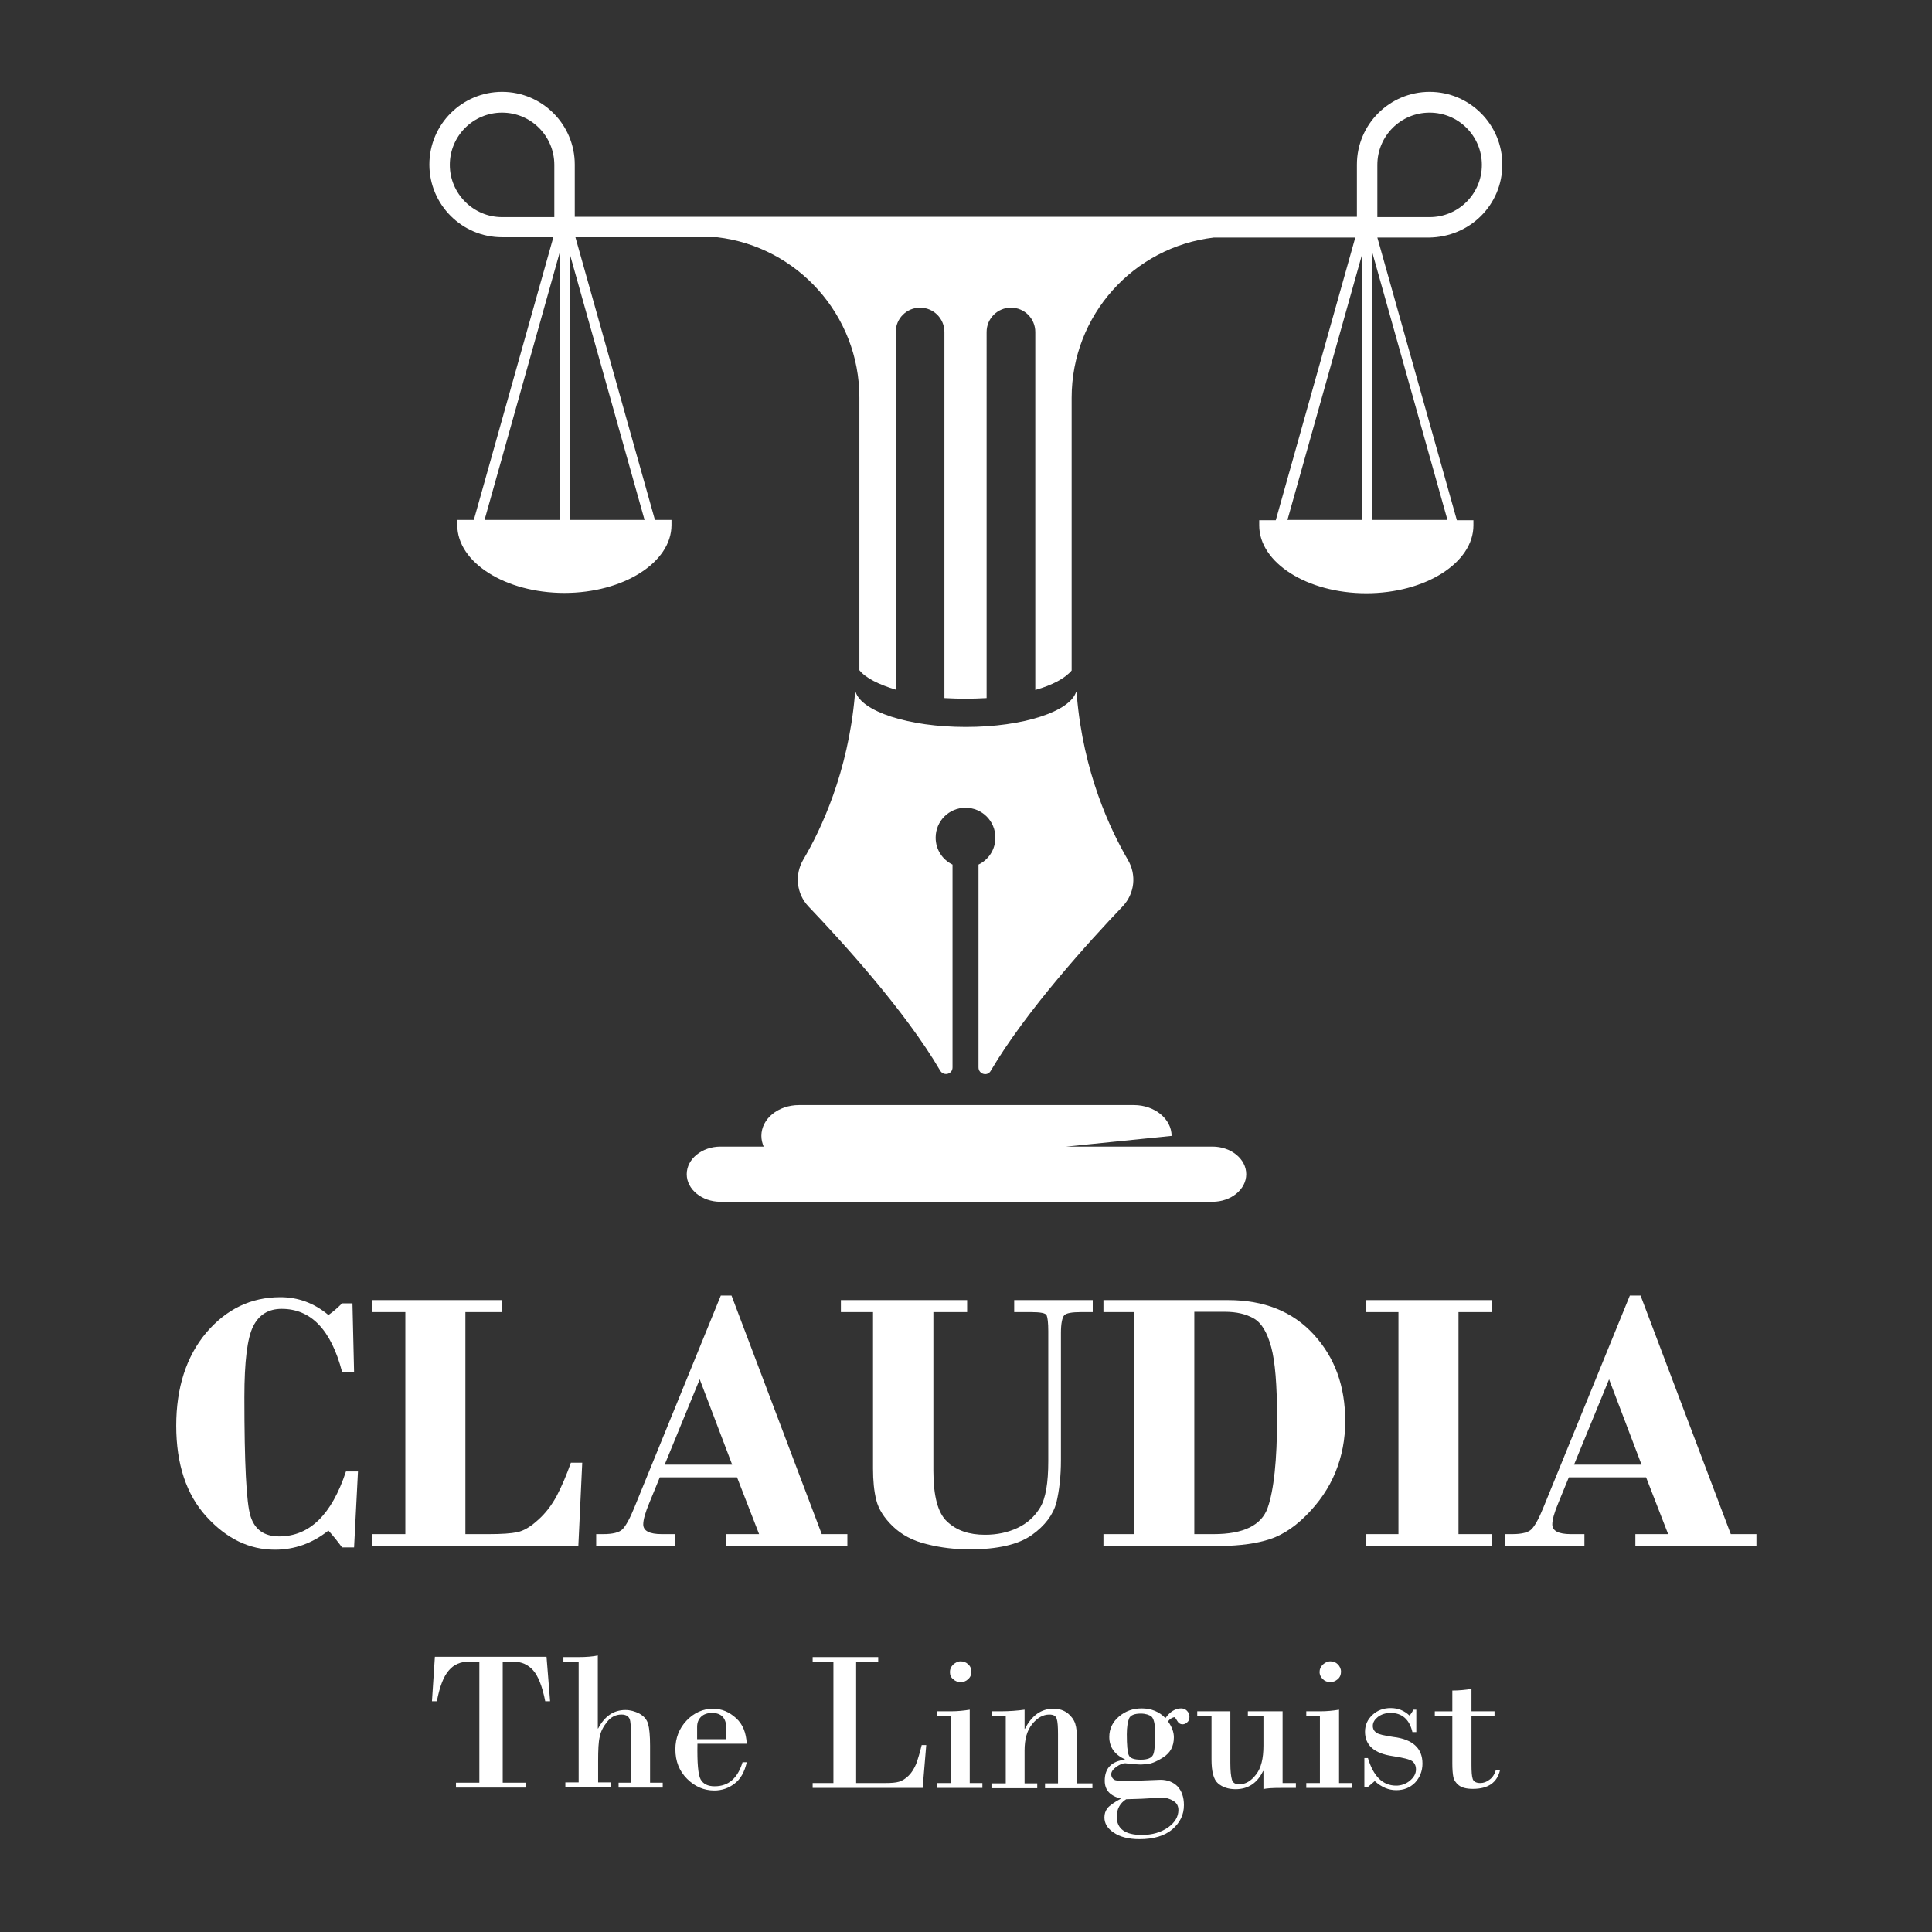
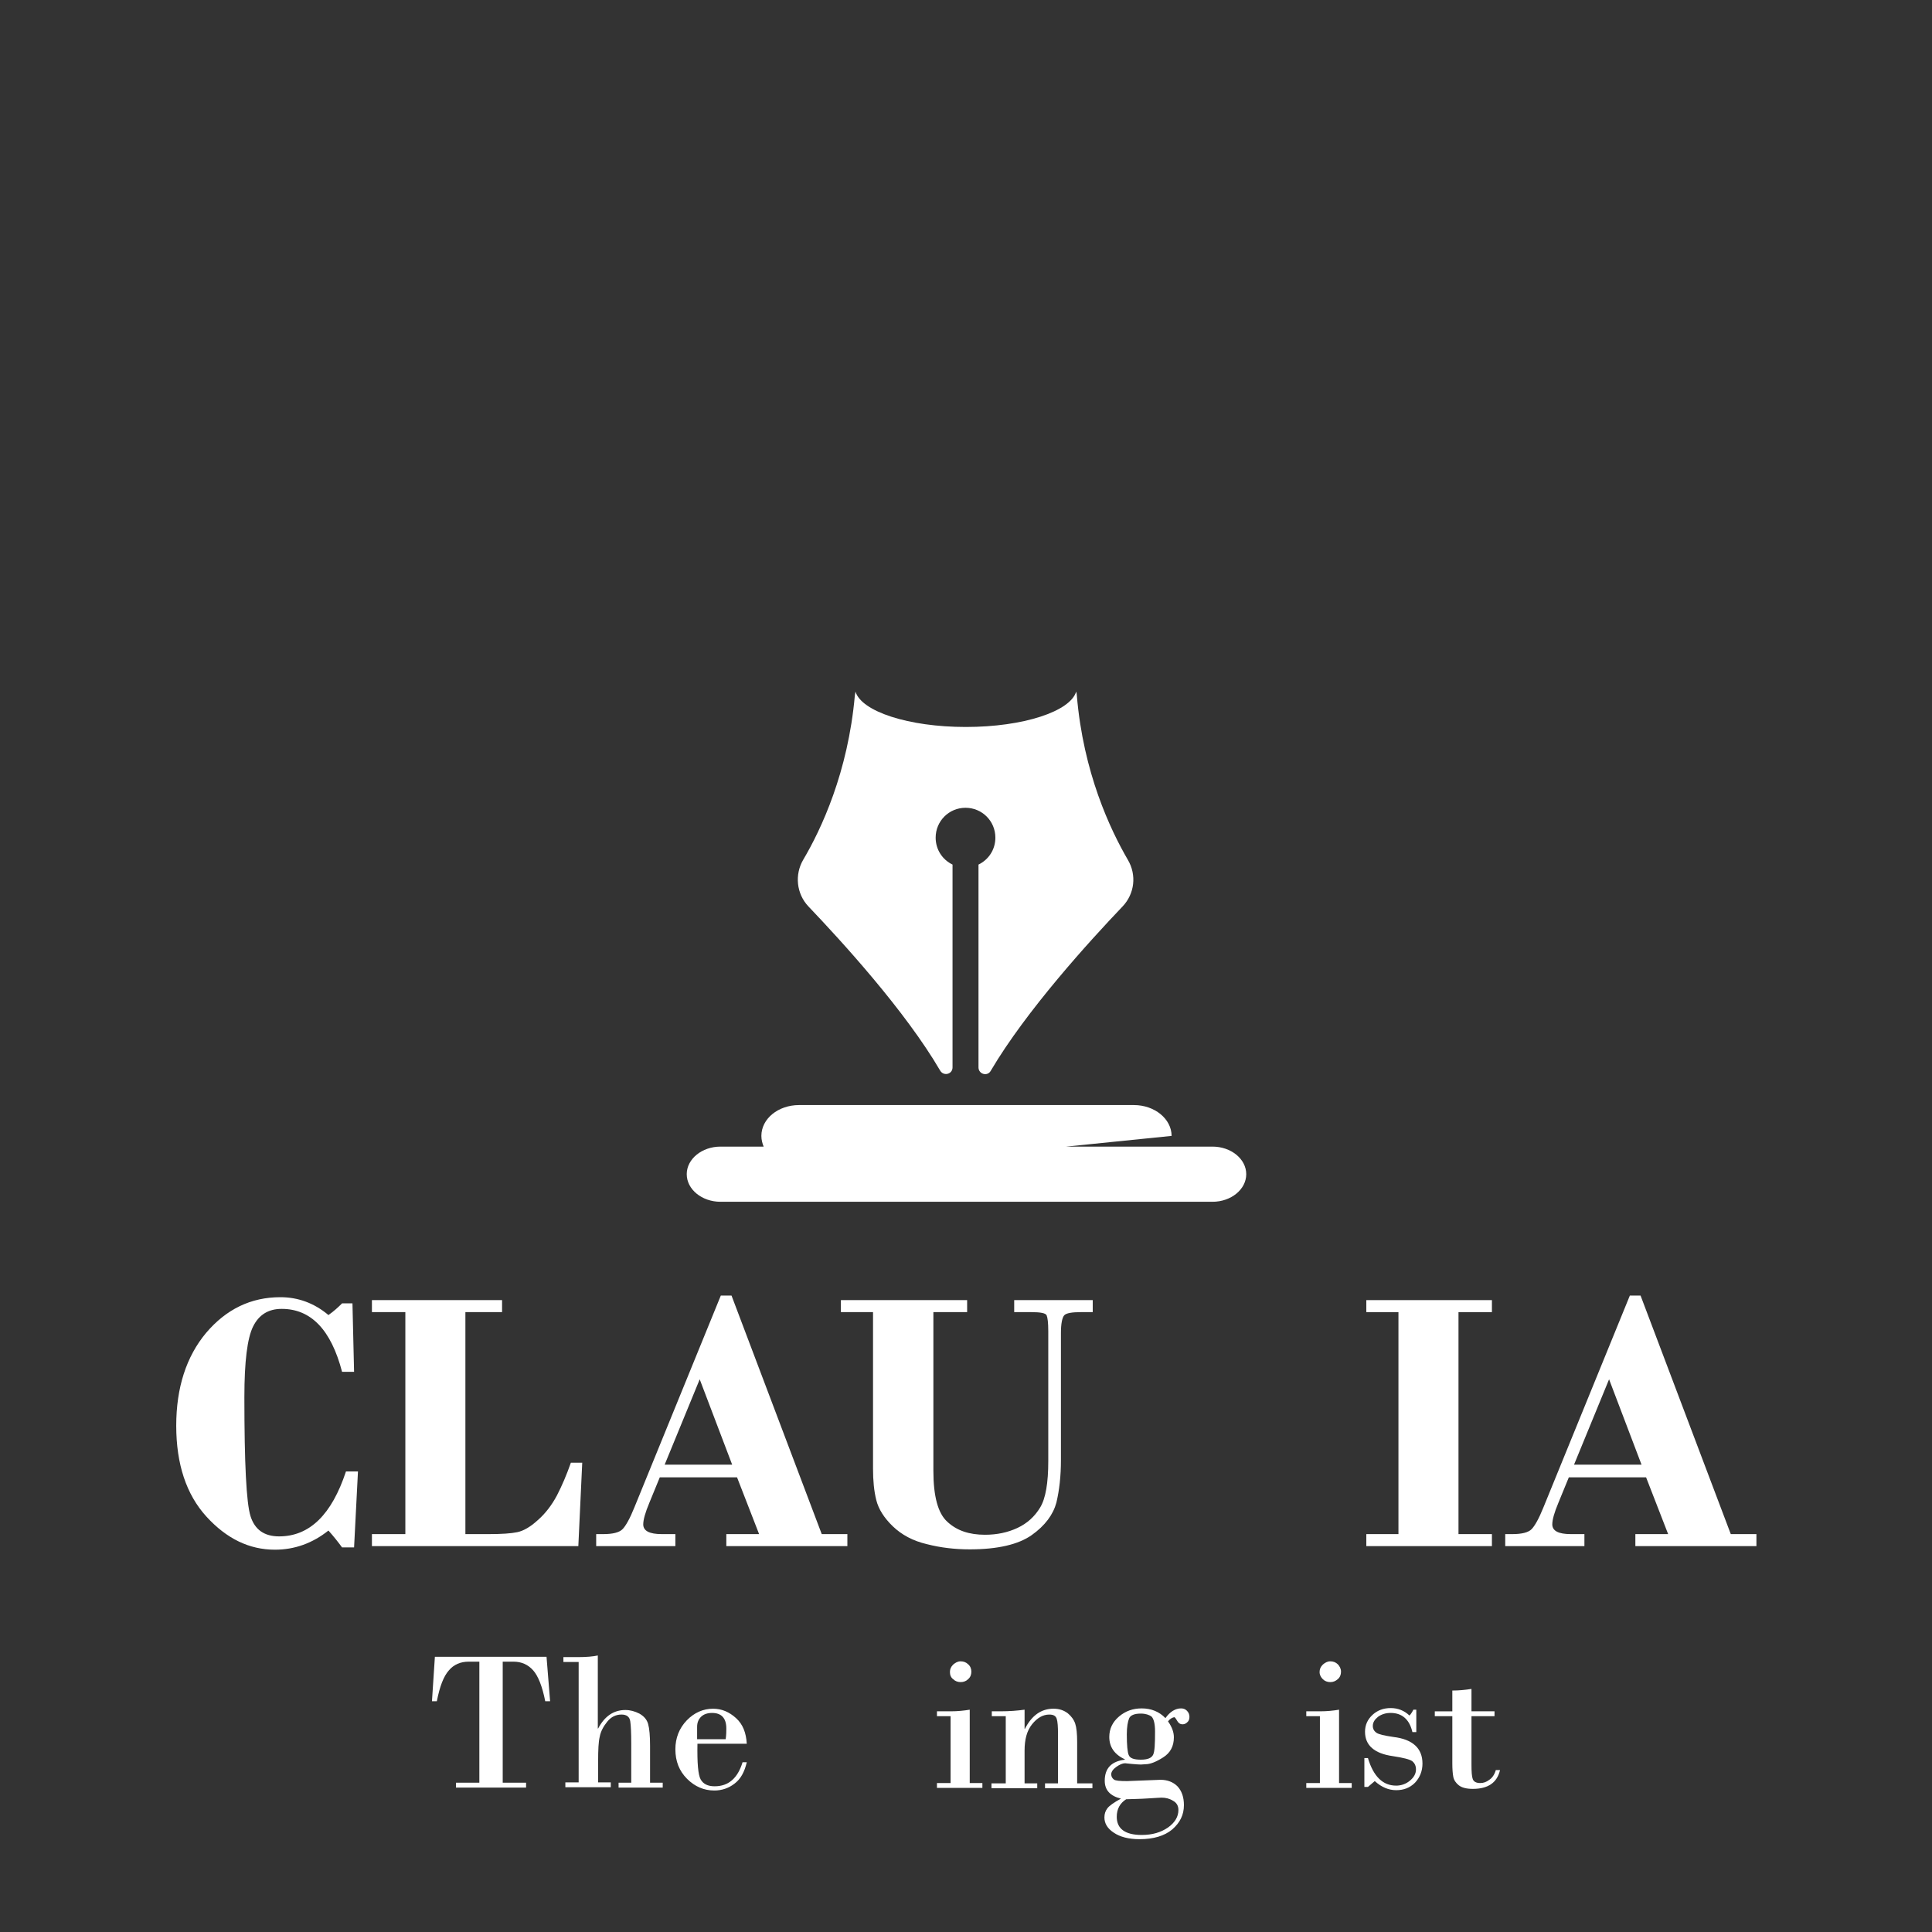
<svg xmlns="http://www.w3.org/2000/svg" id="Capa_1" x="0px" y="0px" viewBox="0 0 595.3 595.3" xml:space="preserve">
  <rect x="0" y="0" width="595.3" height="595.3" fill="#333333" stroke="none" />
  <g>
    <g>
      <path id="XMLID_4_" fill="#FFFFFF" d="M373.6,353.3h-45.1L361,350c0-5.2-5.2-9.5-11.6-9.5h0H246.2h0c-6.4,0-11.6,4.2-11.6,9.5   c0,1.2,0.3,2.3,0.7,3.3H222c-5.7,0-10.4,3.8-10.4,8.5c0,4.7,4.7,8.5,10.4,8.5h151.6c5.7,0,10.4-3.8,10.4-8.5   C384,357.1,379.3,353.3,373.6,353.3z" />
      <path id="XMLID_21_" fill="#FFFFFF" d="M331.8,214.3c0-0.4-0.1-0.8-0.2-1.2c-1.8,6.1-16.3,10.9-34,10.9c-17.7,0-32.2-4.8-34-10.9   c-0.1,0.4-0.1,0.8-0.2,1.2c-2.1,23.7-10.4,41.3-15.9,50.6c-2.7,4.6-2.1,10.5,1.6,14.4c10.2,10.7,29.8,32.1,40.6,50.6   c1.1,1.8,3.8,1.1,3.8-1v-62.5c-3.1-1.5-5.2-4.6-5.2-8.3c0-5.1,4.1-9.2,9.2-9.2c5.1,0,9.2,4.1,9.2,9.2c0,3.7-2.1,6.8-5.2,8.3v62.5   c0,2.1,2.8,2.9,3.8,1c10.9-18.5,30.4-39.9,40.6-50.6c3.7-3.9,4.4-9.7,1.6-14.4C342.1,255.6,333.8,238.1,331.8,214.3z" />
-       <path fill="#FFFFFF" d="M462.9,50.7c0-12.3-10-22.4-22.4-22.4c-12.3,0-22.4,10-22.4,22.4l0,16.1H177.1l0-16.1   c0-12.3-10-22.4-22.4-22.4c-12.3,0-22.4,10-22.4,22.4c0,12.3,10,22.4,22.4,22.4l15.8,0L146,160.2h-5.1v1.6   c0,11.5,14.8,20.9,33,20.9c18.2,0,33-9.4,33-20.9v-1.6h-5.1l-24.5-87.1H221c24.7,2.9,43.8,24,43.8,49.4v84c1.9,2.4,5.9,4.4,11.2,6   V102.3c0-4.2,3.4-7.5,7.5-7.5c4.2,0,7.5,3.4,7.5,7.5v112.8c2.1,0.1,4.3,0.2,6.5,0.2c2.2,0,4.4-0.1,6.5-0.2V102.3   c0-4.2,3.4-7.5,7.5-7.5c4.2,0,7.5,3.4,7.5,7.5v110.3c5.3-1.5,9.2-3.6,11.2-6v-84c0-25.5,19.1-46.5,43.8-49.4h43.6l-24.5,87.1h-5.1   v1.6c0,11.5,14.8,20.9,33,20.9c18.2,0,33-9.4,33-20.9v-1.6h-5.1l-24.5-87.1l15.8,0C452.9,73.1,462.9,63.1,462.9,50.7z M154.7,66.9   c-8.9,0-16.1-7.3-16.1-16.1c0-8.9,7.2-16.1,16.1-16.1c8.9,0,16.1,7.2,16.1,16.1l0,16.1H154.7z M172.4,160.2h-23.1L172.4,78V160.2z    M198.6,160.2h-23.1V78L198.6,160.2z M419.8,160.2h-23.1L419.8,78V160.2z M446,160.2h-23.1V78L446,160.2z M424.4,66.9l0-16.1   c0-8.9,7.2-16.1,16.1-16.1c8.9,0,16.1,7.2,16.1,16.1c0,8.9-7.2,16.1-16.1,16.1H424.4z" />
    </g>
    <g>
      <path fill="#FFFFFF" d="M108.6,401.5l0.5,21.2h-3.7c-3.4-13-9.6-19.4-18.6-19.4c-4.1,0-7,1.8-8.8,5.4c-1.8,3.6-2.7,10.8-2.7,21.8   c0,20.4,0.6,32.6,1.9,36.7c1.3,4.1,4.2,6.2,8.8,6.2c9.4,0,16.2-6.7,20.6-20h3.7l-1.2,23.4h-3.7c-1.1-1.5-2.5-3.3-4.2-5.2   c-4.9,3.9-10.4,5.9-16.5,5.9c-7.9,0-14.9-3.4-21.1-10.2c-6.2-6.8-9.3-16.2-9.3-28c0-11.7,3.1-21.3,9.2-28.6   c6.2-7.3,13.8-11,22.9-11c5.4,0,10.4,1.8,14.8,5.5c1.7-1.2,3-2.4,4.2-3.6H108.6z" />
      <path fill="#FFFFFF" d="M178.2,476.4h-63.6v-3.7h10.3v-68.4h-10.3v-3.7h40.1v3.7h-11.3v68.4h7.2c4,0,6.9-0.2,8.8-0.6   c1.9-0.4,4-1.6,6.3-3.7c2.3-2,4.3-4.6,5.9-7.6c1.6-3.1,3-6.4,4.3-10.1h3.5L178.2,476.4z" />
      <path fill="#FFFFFF" d="M227.1,455.2h-23.8l-3.2,7.8c-1.3,3.1-1.9,5.3-1.9,6.7c0,2,1.9,3,5.7,3h4.2v3.7h-24.4v-3.7h2.2   c2.9,0,4.9-0.5,5.9-1.5s2.3-3.3,3.7-6.8l26.6-65.2h3.3l27.8,73.5h7.9v3.7h-37.3v-3.7h10.1L227.1,455.2z M204.8,451.3h20.8   l-10-26.3L204.8,451.3z" />
      <path fill="#FFFFFF" d="M287.6,404.3v48.9c0,7.8,1.4,13.1,4.3,15.7c2.9,2.7,6.7,4,11.6,4c3.7,0,7-0.7,10-2.1c3-1.4,5.3-3.5,7-6.3   c1.7-2.8,2.5-7.6,2.5-14.3v-40c0-2.6-0.2-4.2-0.5-4.9c-0.3-0.7-1.9-1-4.8-1h-5.2v-3.7h24.2v3.7h-3.6c-2.8,0-4.6,0.3-5.2,1   c-0.6,0.7-1,2.5-1,5.4v39.2c0,5-0.5,9.3-1.4,13.1c-1,3.7-3.5,7.1-7.6,10s-10.5,4.4-19.1,4.4c-4.5,0-8.9-0.5-13.2-1.6   c-4.3-1-7.8-2.9-10.5-5.5s-4.4-5.3-5.1-8.1c-0.7-2.8-1-6-1-9.7v-48.2h-9.9v-3.7H298v3.7H287.6z" />
-       <path fill="#FFFFFF" d="M349.5,472.7v-68.4H340v-3.7h38.4c11.1,0,19.9,3.5,26.4,10.6s9.7,15.9,9.7,26.7c0,5.6-1,10.8-3,15.7   s-5,9.3-9.1,13.4s-8.3,6.6-12.6,7.7c-4.3,1.2-9.6,1.7-15.9,1.7H340v-3.7H349.5z M368,404.3v68.4h6c9.1,0,14.7-2.7,16.6-8.1   s2.9-14.6,2.9-27.6c0-10.2-0.6-17.5-1.8-21.9c-1.2-4.4-2.9-7.4-5.3-8.8s-5.4-2.1-9-2.1H368z" />
      <path fill="#FFFFFF" d="M449.4,404.3v68.4h10.3v3.7h-38.7v-3.7h9.9v-68.4h-9.9v-3.7h38.7v3.7H449.4z" />
      <path fill="#FFFFFF" d="M507.2,455.2h-23.8l-3.2,7.8c-1.3,3.1-1.9,5.3-1.9,6.7c0,2,1.9,3,5.7,3h4.2v3.7h-24.4v-3.7h2.2   c2.9,0,4.9-0.5,5.9-1.5s2.3-3.3,3.7-6.8l26.6-65.2h3.3l27.8,73.5h7.9v3.7h-37.3v-3.7h10.1L507.2,455.2z M485,451.3h20.8l-10-26.3   L485,451.3z" />
    </g>
    <g>
      <path fill="#FFFFFF" d="M134,510.5h34.4l1.1,13.7h-1.5c-0.9-4.6-2.2-7.8-3.7-9.5c-1.6-1.8-3.6-2.7-6.1-2.7h-3.3v37.3h7.2v1.5   h-21.6v-1.5h7.2v-37.3h-3.3c-2.5,0-4.6,0.9-6.1,2.7c-1.6,1.8-2.8,4.9-3.7,9.5h-1.5L134,510.5z" />
      <path fill="#FFFFFF" d="M178.3,549.4v-37.3h-4.7v-1.5h4.5c2.7,0,4.7-0.2,6.1-0.5v22.5h0.1c2-3.8,4.8-5.7,8.4-5.7   c1.5,0,2.9,0.4,4.3,1.1c1.4,0.8,2.3,1.8,2.7,3.2s0.6,3.7,0.6,6.7v11.4h3.9v1.5h-13.6v-1.5h3.9v-12c0-3.3-0.1-5.6-0.3-6.9   c-0.2-1.4-1.1-2.1-2.7-2.1c-1.7,0-3.2,0.7-4.4,2.2c-1.2,1.5-2,3-2.3,4.6c-0.4,1.6-0.5,4.1-0.5,7.6v6.5h3.9v1.5h-14v-1.5H178.3z" />
      <path fill="#FFFFFF" d="M230.1,537.3h-15.2c-0.1,5.9,0.2,9.6,1,11c0.8,1.4,2.2,2.1,4.3,2.1c4.3,0,7.1-2.5,8.6-7.4h1.3   c-0.7,3-1.9,5.2-3.8,6.6c-1.8,1.4-3.9,2.1-6.2,2.1c-3.2,0-6-1.2-8.4-3.6c-2.4-2.4-3.6-5.4-3.6-9.1c0-3.5,1.2-6.5,3.5-8.9   c2.3-2.4,5.1-3.6,8.1-3.6c2.7,0,5,1,7.1,2.9C228.9,531.3,229.9,533.9,230.1,537.3z M214.8,535.9h8.8c0.2-1.4,0.2-2.5,0.2-3.3   c0-3.2-1.5-4.8-4.4-4.8c-1.4,0-2.6,0.4-3.4,1.2c-0.8,0.8-1.2,1.8-1.2,3.1V535.9z" />
-       <path fill="#FFFFFF" d="M263.8,512.1v37.3h9.1c1.7,0,3.1-0.1,4.1-0.4c1-0.3,2-0.9,3-1.9c1-1,1.7-2.2,2.3-3.6   c0.5-1.4,1.1-3.3,1.7-5.8h1.4l-1.1,13.2h-33.9v-1.5h6.4v-37.3h-6.4v-1.5h20.2v1.5H263.8z" />
      <path fill="#FFFFFF" d="M298.8,526.8v22.6h3.9v1.5h-14v-1.5h4.2v-20.6h-4.2v-1.5h4.3C295,527.3,297,527.1,298.8,526.8z    M292.7,515.2c0-0.9,0.3-1.6,1-2.3c0.7-0.6,1.4-1,2.3-1c0.9,0,1.7,0.3,2.3,0.9c0.7,0.6,1,1.4,1,2.3c0,0.9-0.3,1.7-1,2.3   c-0.6,0.6-1.4,0.9-2.3,0.9c-0.9,0-1.7-0.3-2.3-0.9C293,516.9,292.7,516.1,292.7,515.2z" />
      <path fill="#FFFFFF" d="M309.9,549.4v-20.6h-4.3v-1.5h2.7c2.7,0,5.2-0.2,7.4-0.5v5.9h0.1c2.1-4.1,5-6.2,8.8-6.2   c1.8,0,3.2,0.5,4.4,1.4c1.1,0.9,1.9,2,2.3,3.2c0.4,1.2,0.6,3.1,0.6,5.7v12.7h4.7v1.5H322v-1.5h4v-15.1c0-2.3-0.1-3.9-0.4-4.8   c-0.3-0.9-1-1.3-2.3-1.3c-1.9,0-3.7,1-5.3,3c-1.6,2-2.3,4.7-2.3,8.1v10.1h3.9v1.5h-14.1v-1.5H309.9z" />
      <path fill="#FFFFFF" d="M359.9,530.4c1.2,1.7,1.8,3.3,1.8,4.9c0,2.8-1.1,4.8-3.3,6.2c-2.2,1.4-4,2.1-5.4,2.1l-1.5,0.1   c-0.7,0-1.7-0.1-2.9-0.2c-1.2-0.1-1.8-0.2-1.9-0.2c-0.8,0-1.7,0.4-2.7,1.1c-1,0.7-1.6,1.5-1.6,2.3c0,0.7,0.3,1.2,0.8,1.6   c0.5,0.4,1.9,0.5,4.1,0.5l10.3-0.4c2.1,0,3.9,0.7,5.2,2c1.3,1.4,2,3.3,2,5.8c0,3-1.2,5.4-3.6,7.5c-2.4,2-5.8,3-10.1,3   c-3.3,0-6-0.7-7.9-2c-2-1.3-2.9-2.9-2.9-4.7c0-1.1,0.3-2,0.9-2.8s2-1.8,4.2-3c-3.3-0.8-5-2.6-5-5.5c0-3.9,2.1-6,6.2-6.5v-0.1   c-3.2-1.5-4.8-3.8-4.8-6.9c0-2.5,1-4.6,3-6.3c2-1.7,4.3-2.5,7-2.5c2.9,0,5.4,1,7.3,3c1.4-2,3.1-3,4.8-3c0.7,0,1.3,0.2,1.8,0.7   c0.5,0.5,0.8,1.1,0.8,1.9c0,0.7-0.2,1.3-0.7,1.7c-0.4,0.4-0.9,0.6-1.4,0.6c-0.8,0-1.3-0.4-1.7-1.1c-0.4-0.7-0.7-1.1-0.9-1.1   C361.1,529.3,360.5,529.6,359.9,530.4z M347,554.4c-1.9,1.2-2.9,3-2.9,5.4c0,3.7,2.6,5.6,7.7,5.6c3.3,0,5.9-0.8,8.1-2.3   c2.1-1.5,3.2-3.3,3.2-5.4c0-1.2-0.5-2.2-1.6-2.8c-1.1-0.7-2.3-1-3.6-1c-0.5,0-1.7,0.1-3.5,0.2s-3.2,0.2-4.1,0.2L347,554.4z    M351.5,528c-1.9,0-3.2,0.5-3.6,1.5s-0.7,2.6-0.7,4.9c0,3.3,0.2,5.5,0.6,6.4c0.4,1,1.7,1.4,3.7,1.4c2.1,0,3.3-0.5,3.8-1.5   s0.6-3.4,0.6-7.2c0-2.4-0.4-3.9-1.1-4.6C354.1,528.4,353,528,351.5,528z" />
-       <path fill="#FFFFFF" d="M395.2,527.3v22.1h4.1v1.5h-4.1c-3.1,0-5.1,0.1-5.9,0.4v-5.6h-0.1c-1.8,3.7-4.6,5.6-8.5,5.6   c-2.2,0-4-0.6-5.4-1.8c-1.4-1.2-2-3.7-2-7.4v-13.3h-4.4v-1.5h10.2v15.9c0,2.5,0.2,4.2,0.5,5.2c0.3,1,1.1,1.4,2.3,1.4   c1.8,0,3.6-1,5.1-3c1.6-2,2.3-5,2.3-8.9v-9.1h-4.8v-1.5H395.2z" />
      <path fill="#FFFFFF" d="M412.6,526.8v22.6h3.9v1.5h-14v-1.5h4.2v-20.6h-4.2v-1.5h4.3C408.9,527.3,410.8,527.1,412.6,526.8z    M406.6,515.2c0-0.9,0.3-1.6,1-2.3c0.7-0.6,1.4-1,2.3-1c0.9,0,1.7,0.3,2.3,0.9s1,1.4,1,2.3c0,0.9-0.3,1.7-1,2.3s-1.4,0.9-2.3,0.9   s-1.7-0.3-2.3-0.9S406.6,516.1,406.6,515.2z" />
      <path fill="#FFFFFF" d="M436.4,527v6.7h-1.2c-0.9-3.9-3.2-5.9-6.7-5.9c-1.5,0-2.8,0.4-3.9,1.2c-1,0.8-1.6,1.7-1.6,2.8   c0,0.9,0.4,1.6,1.1,2.1c0.7,0.5,2.5,0.9,5.2,1.3c6,0.7,9,3.5,9,8.2c0,2.3-0.8,4.3-2.3,5.9c-1.6,1.6-3.5,2.3-5.8,2.3   c-2.3,0-4.5-0.9-6.6-2.8l-2.1,1.8h-1.1v-8.9h1.1c1.7,5.7,4.6,8.5,8.7,8.5c1.5,0,3-0.5,4.2-1.5s1.9-2.1,1.9-3.5   c0-1.1-0.4-1.9-1.1-2.5c-0.8-0.6-2.8-1.1-6.1-1.6c-5.6-0.8-8.5-3.3-8.5-7.5c0-2.1,0.8-3.8,2.3-5.2c1.5-1.4,3.4-2.1,5.6-2.1   c2.3,0,4.2,0.8,5.8,2.3c0.4-0.4,0.8-1,1.2-1.8H436.4z" />
      <path fill="#FFFFFF" d="M453.4,520.4v6.9h7.1v1.5h-7.1v14.9c0,2.2,0.1,3.7,0.4,4.5s1.1,1.2,2.3,1.2c1,0,1.9-0.3,2.8-1   c0.9-0.6,1.6-1.6,2-3h1.3c-0.9,3.9-3.7,5.8-8.4,5.8c-2,0-3.4-0.4-4.3-1.1c-0.9-0.7-1.5-1.6-1.7-2.6s-0.3-2.5-0.3-4.2v-14.5h-5.4   v-1.5h5.4v-6.4C449.6,520.9,451.5,520.7,453.4,520.4z" />
    </g>
  </g>
</svg>